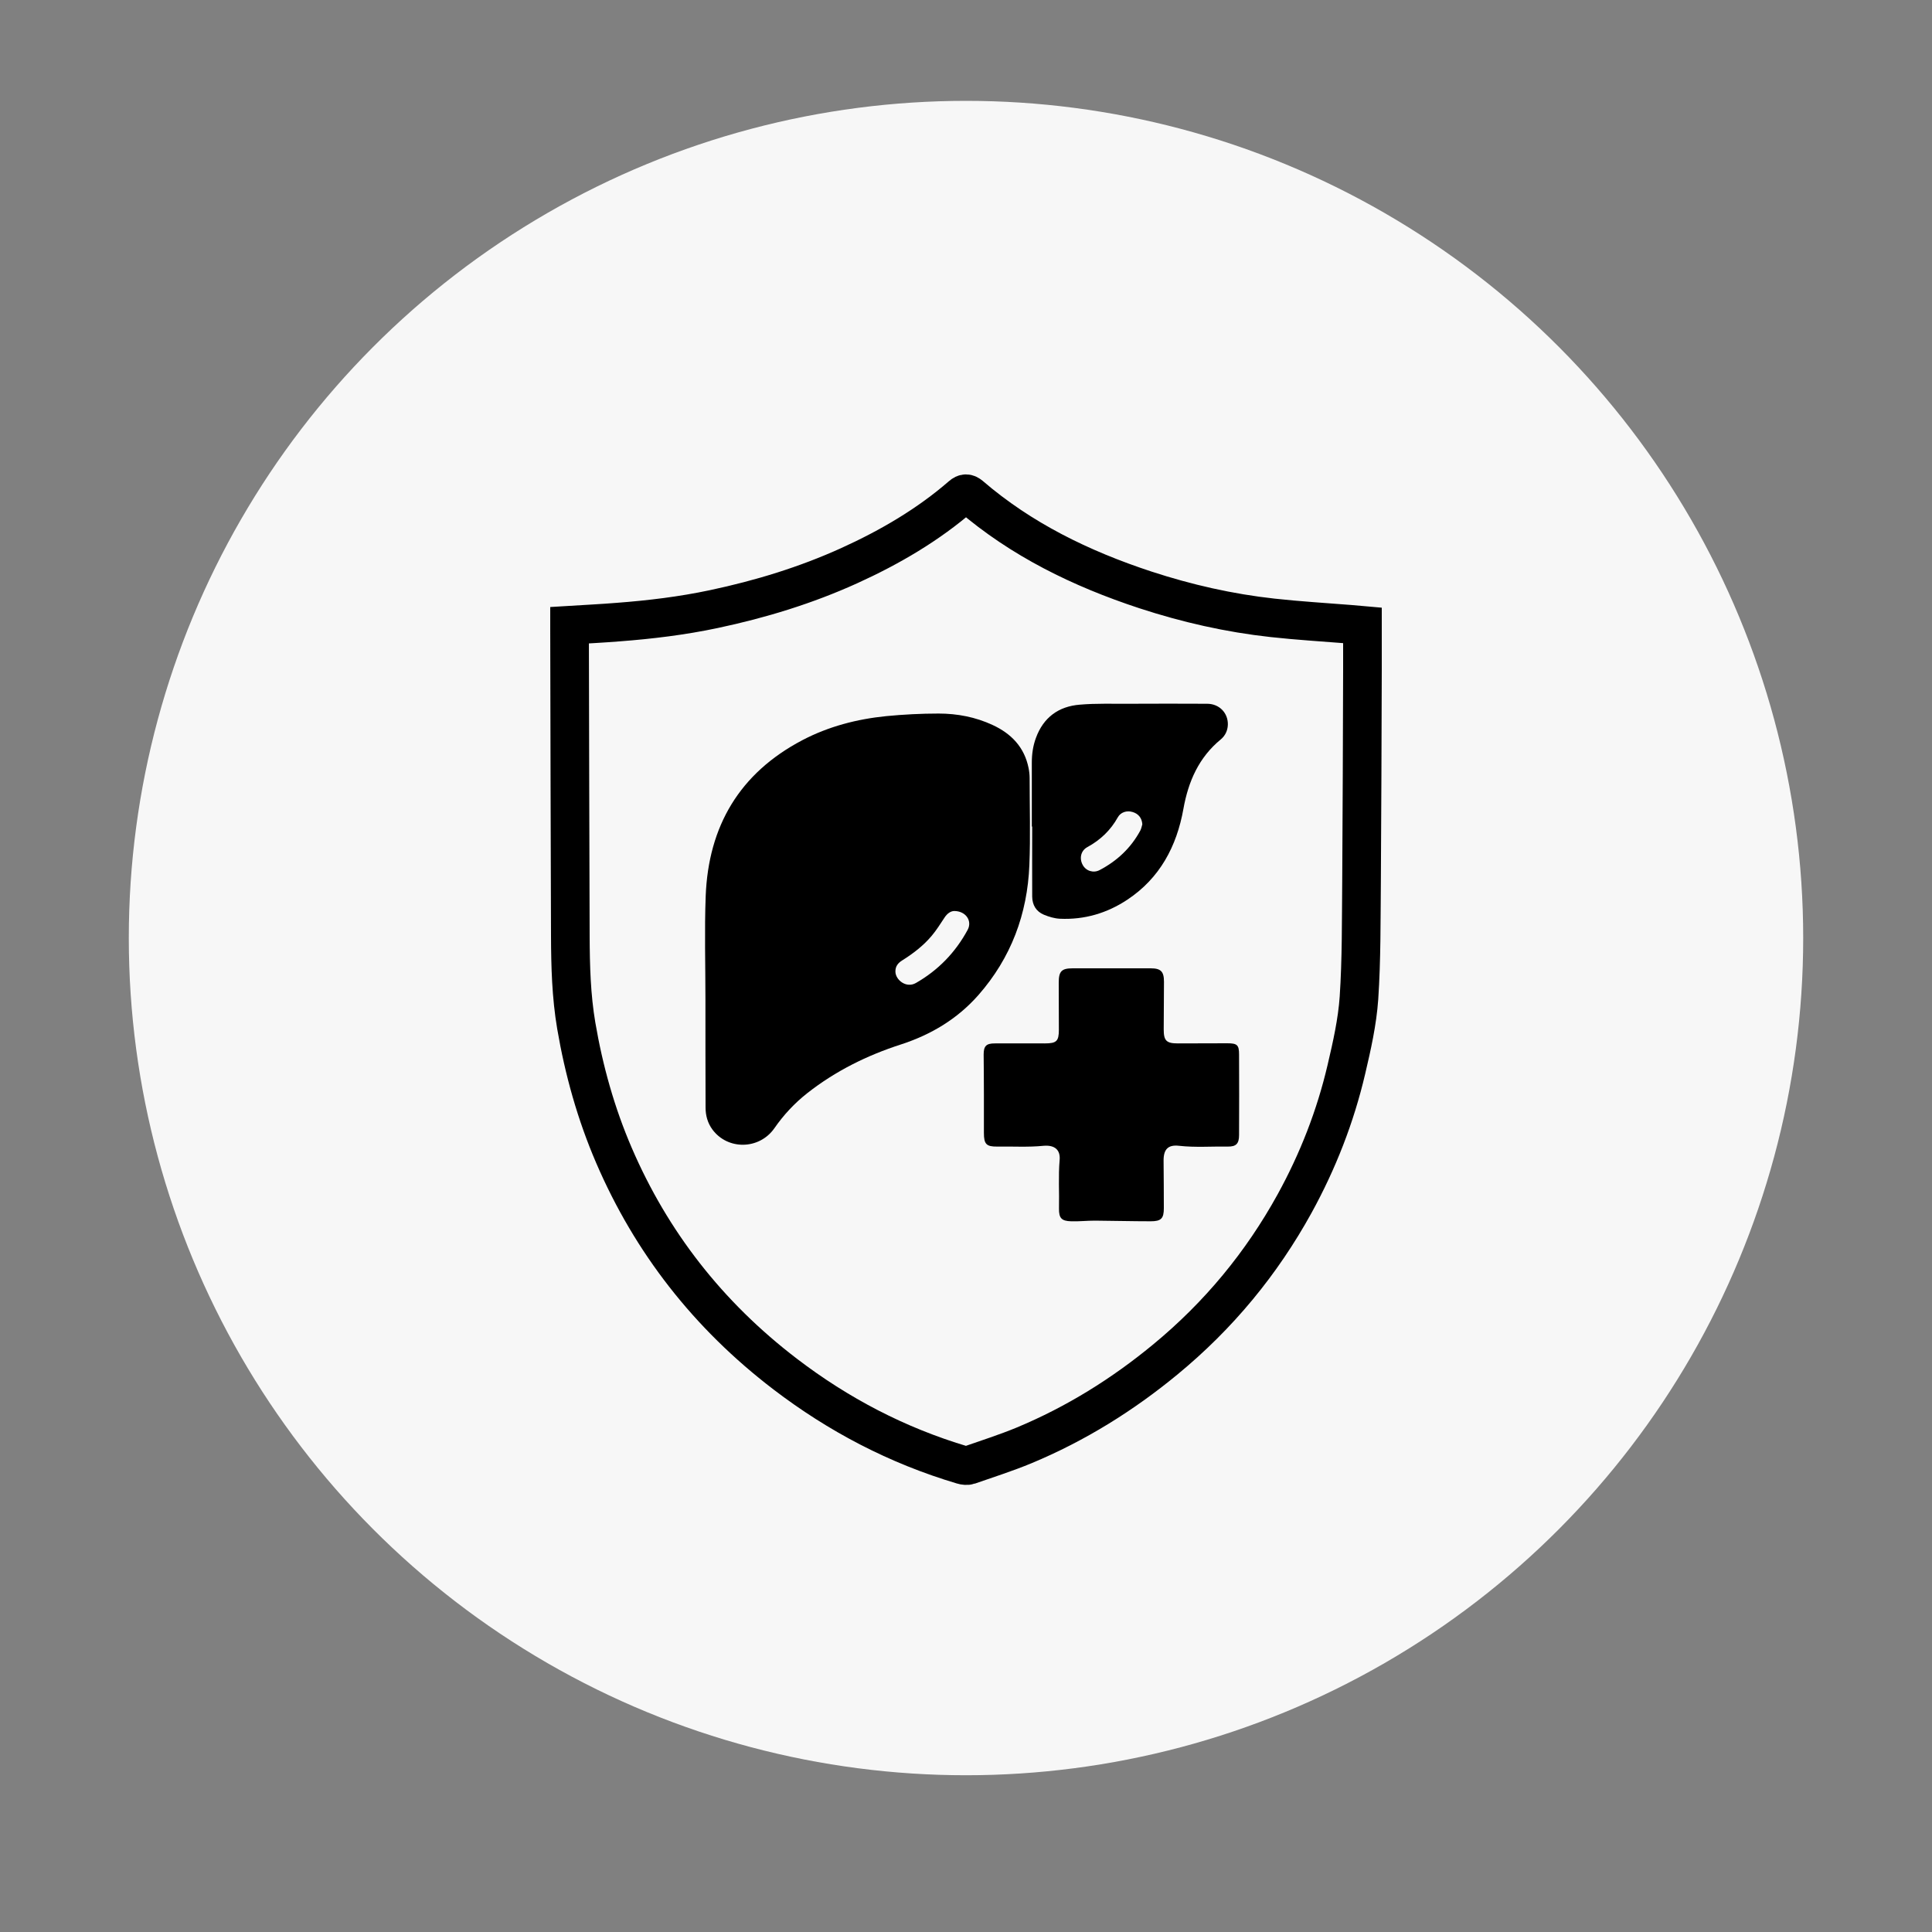
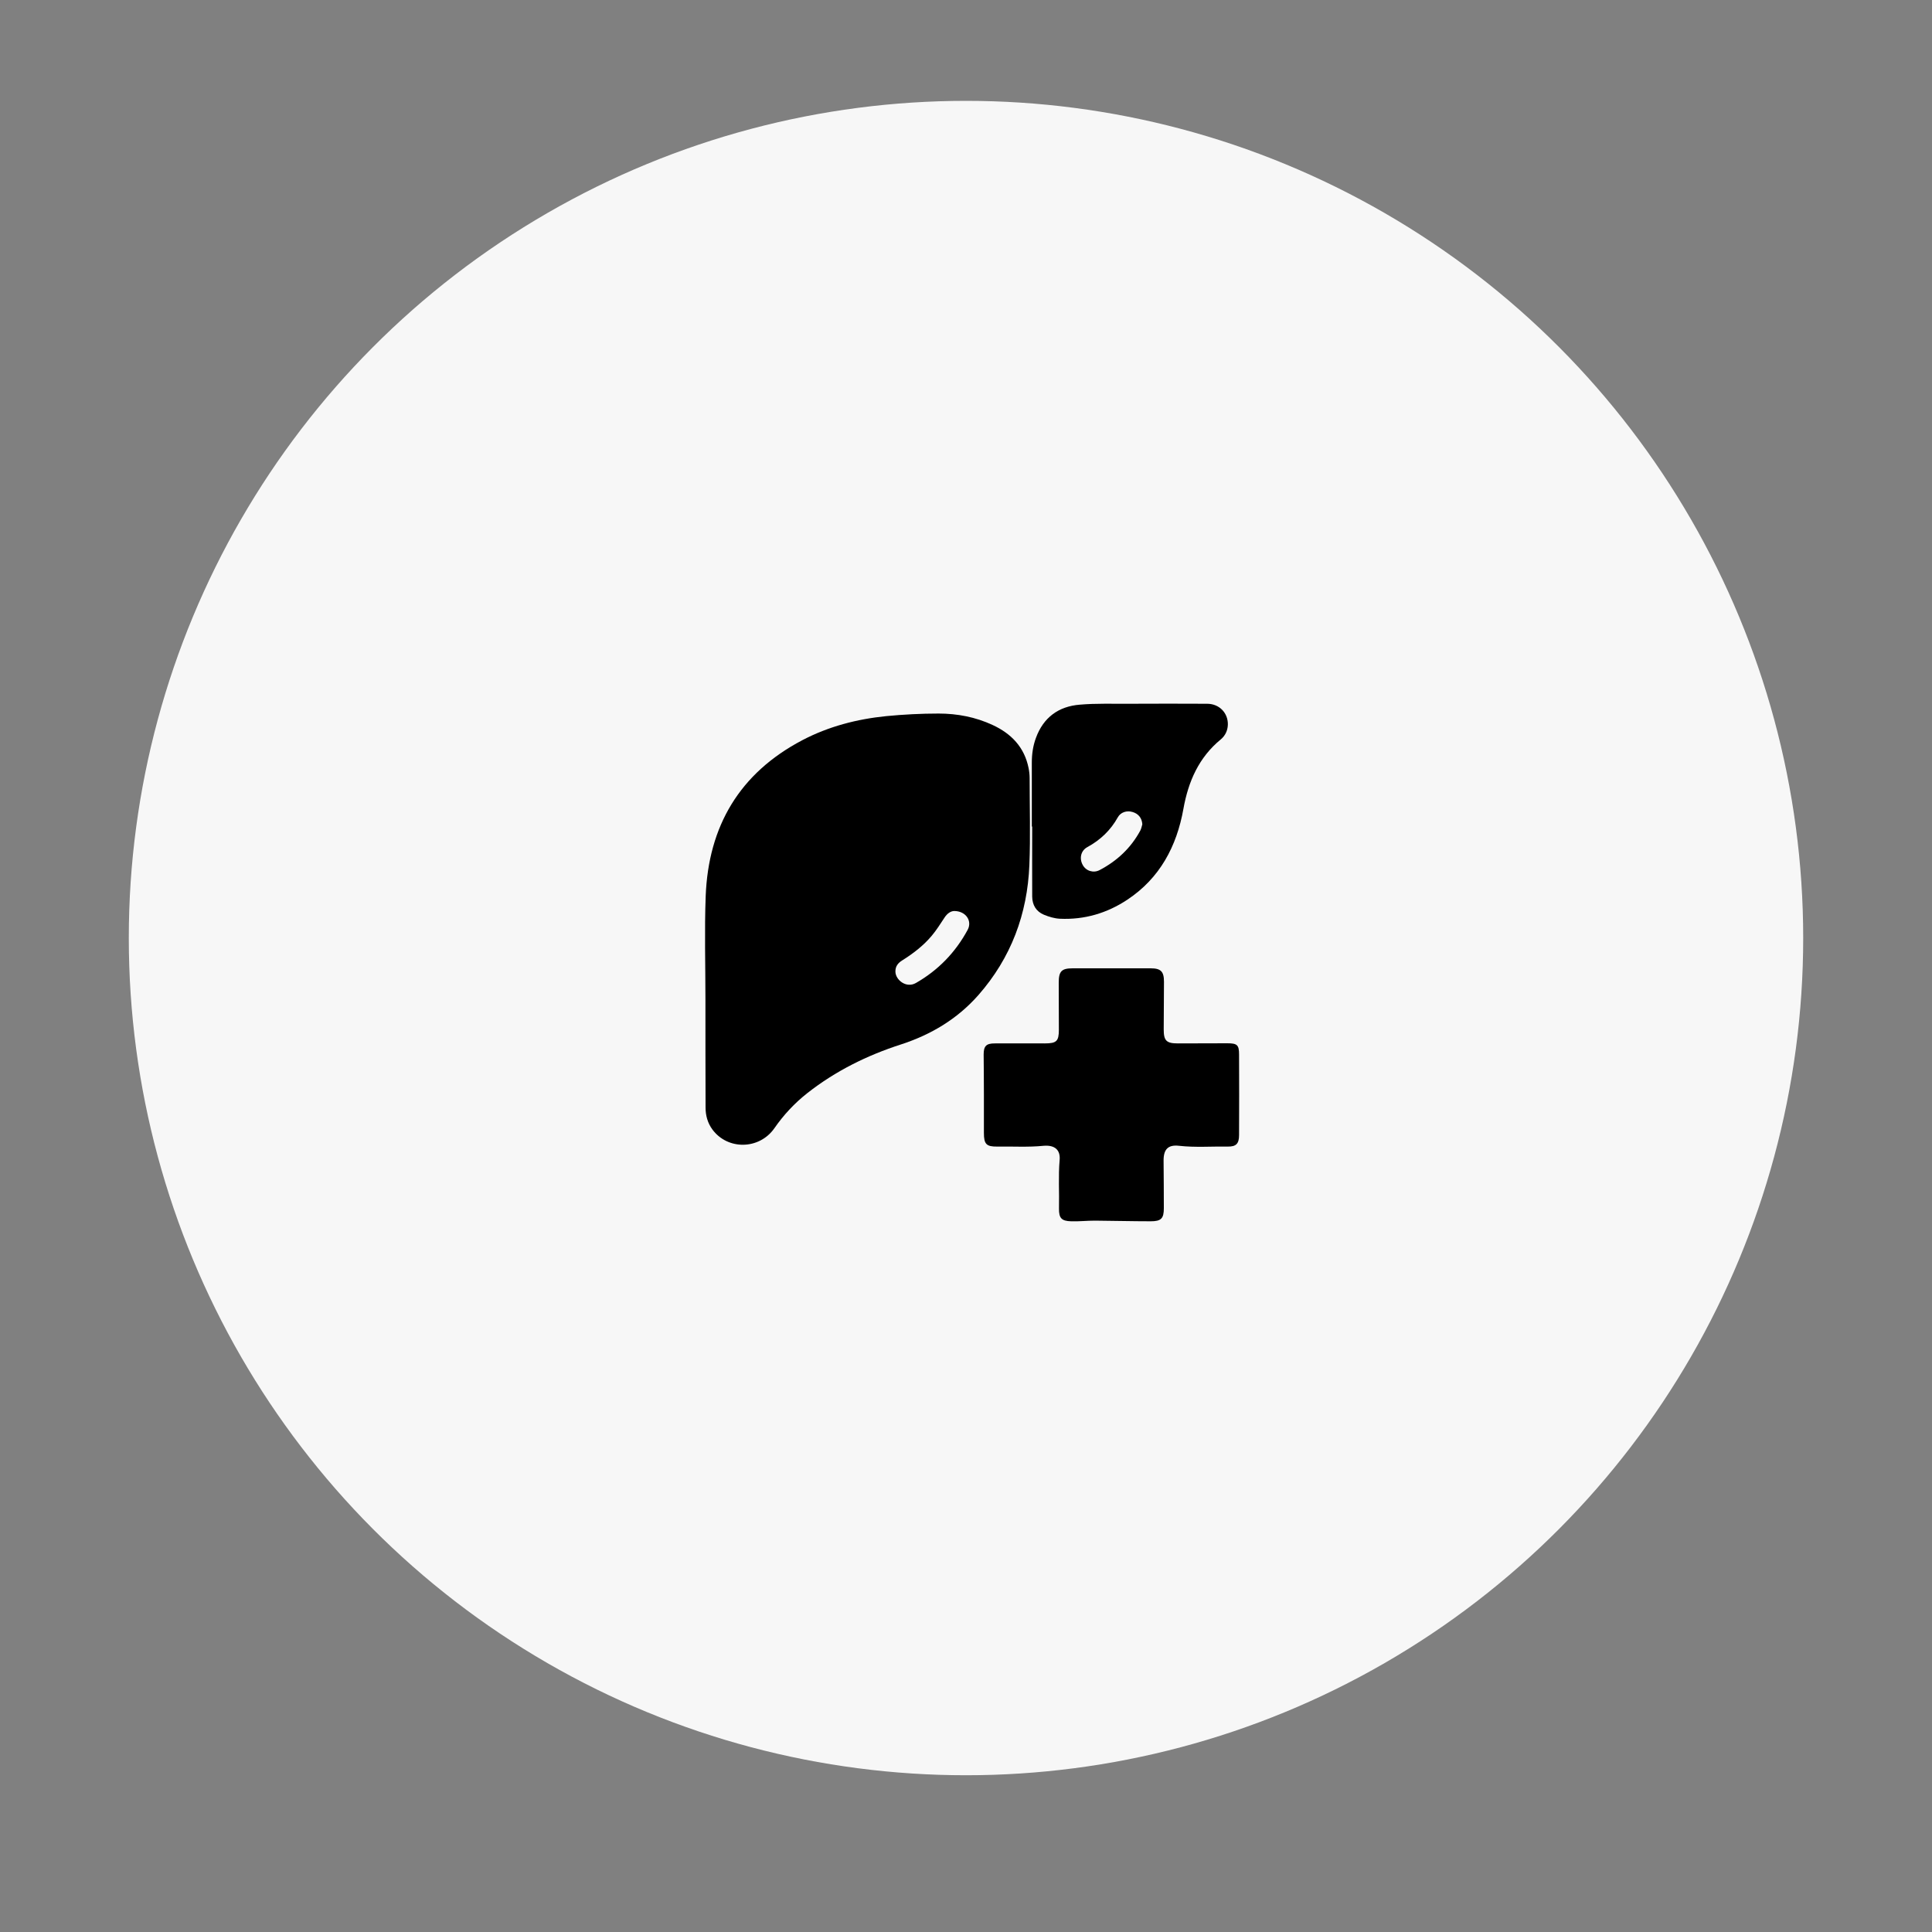
<svg xmlns="http://www.w3.org/2000/svg" version="1.1" id="Layer_1" x="0px" y="0px" viewBox="0 0 150 150" style="enable-background:new 0 0 150 150;" xml:space="preserve">
  <rect x="0" y="0" width="150" height="150" fill="#808080" stroke="none" />
  <style type="text/css">
	.st0{fill:#F7F7F7;}
	.st1{fill:#1D1D1B;}
	.st2{fill:#FFFFFF;}
	.st3{stroke:#000000;stroke-linecap:round;stroke-linejoin:round;stroke-miterlimit:10;}
	.st4{fill:none;stroke:#000000;stroke-width:3;stroke-miterlimit:10;}
</style>
  <circle class="st0" cx="75" cy="72.83" r="65" />
  <g>
-     <path class="st4" d="M44.22,48.54c0,0.14,0,0.31,0,0.49c0.02,7.89,0.03,15.78,0.06,23.67c0.01,2.32,0.07,4.63,0.46,6.93   c0.59,3.46,1.53,6.83,2.93,10.08c2.89,6.71,7.29,12.39,13.3,16.98c4.11,3.14,8.67,5.54,13.75,7.05c0.16,0.05,0.36,0.07,0.51,0.02   c1.43-0.5,2.88-0.96,4.28-1.54c4.03-1.68,7.65-3.94,10.95-6.66c4.18-3.44,7.51-7.5,10.05-12.11c1.82-3.31,3.17-6.78,4.02-10.41   c0.43-1.83,0.85-3.69,0.98-5.56c0.2-3,0.17-6.02,0.2-9.04c0.04-5.47,0.05-10.94,0.07-16.42c0-1.15,0-2.3,0-3.47   c-0.33-0.03-0.64-0.05-0.95-0.08c-2.01-0.16-4.02-0.28-6.02-0.5c-3.38-0.37-6.67-1.12-9.88-2.17c-5.02-1.65-9.65-3.92-13.59-7.31   c-0.25-0.21-0.44-0.21-0.68,0c-2.59,2.25-5.56,3.99-8.73,5.43c-3.35,1.52-6.87,2.6-10.51,3.37c-2.45,0.52-4.93,0.82-7.43,1.01   C46.76,48.4,45.52,48.46,44.22,48.54z" />
-   </g>
+     </g>
  <path d="M76.39,84.99c0,0.99,0,1.98,0,2.97c0,0.87,0.19,1.07,1.04,1.06c1.19-0.02,2.39,0.06,3.58-0.06c0.88-0.08,1.33,0.32,1.26,1.1  c-0.11,1.26-0.02,2.51-0.05,3.77c-0.01,0.74,0.19,0.97,0.94,0.99c0.62,0.02,1.23-0.05,1.85-0.05c1.44,0.01,2.88,0.05,4.32,0.05  c0.82,0,1.03-0.21,1.03-1.02c0-1.24-0.01-2.47-0.02-3.71c0-0.87,0.36-1.23,1.21-1.13c1.25,0.14,2.51,0.04,3.77,0.06  c0.66,0.01,0.88-0.23,0.88-0.9c0.01-2.08,0.01-4.16,0-6.24c0-0.75-0.14-0.88-0.92-0.88c-1.28,0-2.55,0.01-3.83,0.01  c-0.89,0-1.1-0.21-1.1-1.08c0-1.24,0.02-2.47,0.02-3.71c0-0.8-0.25-1.04-1.03-1.04c-2.02,0-4.04,0-6.06,0  c-0.86,0-1.08,0.23-1.08,1.11c0,1.22,0.01,2.43,0.01,3.65c0,0.9-0.18,1.07-1.1,1.07c-1.3,0-2.6-0.01-3.89,0  c-0.65,0-0.85,0.21-0.85,0.86C76.38,82.89,76.39,83.94,76.39,84.99z" />
  <g>
    <path d="M54.77,77.58c0-2.67-0.08-5.34,0.02-8.01c0.21-5.43,2.63-9.54,7.5-12.1c2.04-1.07,4.24-1.64,6.52-1.87   c1.35-0.13,2.71-0.2,4.06-0.2c1.45,0,2.87,0.27,4.2,0.89c1.45,0.67,2.47,1.73,2.79,3.35c0.05,0.25,0.08,0.52,0.08,0.78   c0,2.24,0.07,4.49-0.02,6.73c-0.15,3.81-1.42,7.22-3.96,10.11c-1.63,1.85-3.67,3.07-6.01,3.83c-2.63,0.85-5.08,2.06-7.27,3.78   c-0.99,0.78-1.84,1.69-2.56,2.73c-1.17,1.67-3.63,1.71-4.82,0.08c-0.36-0.5-0.52-1.07-0.52-1.69   C54.77,83.18,54.77,80.38,54.77,77.58C54.77,77.58,54.77,77.58,54.77,77.58z M74.08,70.73c-0.28,0.01-0.55,0.2-0.76,0.53   c-0.31,0.47-0.61,0.95-0.97,1.38c-0.65,0.78-1.45,1.39-2.31,1.93c-0.32,0.2-0.53,0.46-0.52,0.87c0.01,0.64,0.84,1.31,1.59,0.88   c1.73-0.99,3.07-2.37,4.02-4.13C75.5,71.5,74.99,70.73,74.08,70.73z" />
    <path d="M80.11,64.17c0-1.65,0-3.3,0-4.96c0-0.66,0.09-1.3,0.32-1.92c0.58-1.59,1.76-2.45,3.41-2.58c1.27-0.11,2.55-0.06,3.83-0.07   c2.02-0.01,4.04-0.01,6.05,0c0.95,0,1.64,0.72,1.61,1.64c-0.02,0.45-0.2,0.83-0.54,1.12c-1.71,1.4-2.53,3.27-2.91,5.4   c-0.52,2.91-1.83,5.38-4.35,7.05c-1.58,1.05-3.34,1.57-5.25,1.48c-0.41-0.02-0.84-0.15-1.23-0.31c-0.6-0.25-0.9-0.75-0.91-1.4   c-0.01-1.82,0-3.64,0-5.45C80.12,64.17,80.11,64.17,80.11,64.17z M88.69,64c-0.03-0.48-0.3-0.83-0.77-0.96   c-0.44-0.13-0.91,0.02-1.13,0.41c-0.56,1.01-1.36,1.77-2.37,2.32c-0.5,0.27-0.64,0.87-0.36,1.38c0.25,0.47,0.83,0.66,1.32,0.4   c1.35-0.71,2.42-1.71,3.15-3.06C88.61,64.34,88.64,64.17,88.69,64z" />
  </g>
</svg>